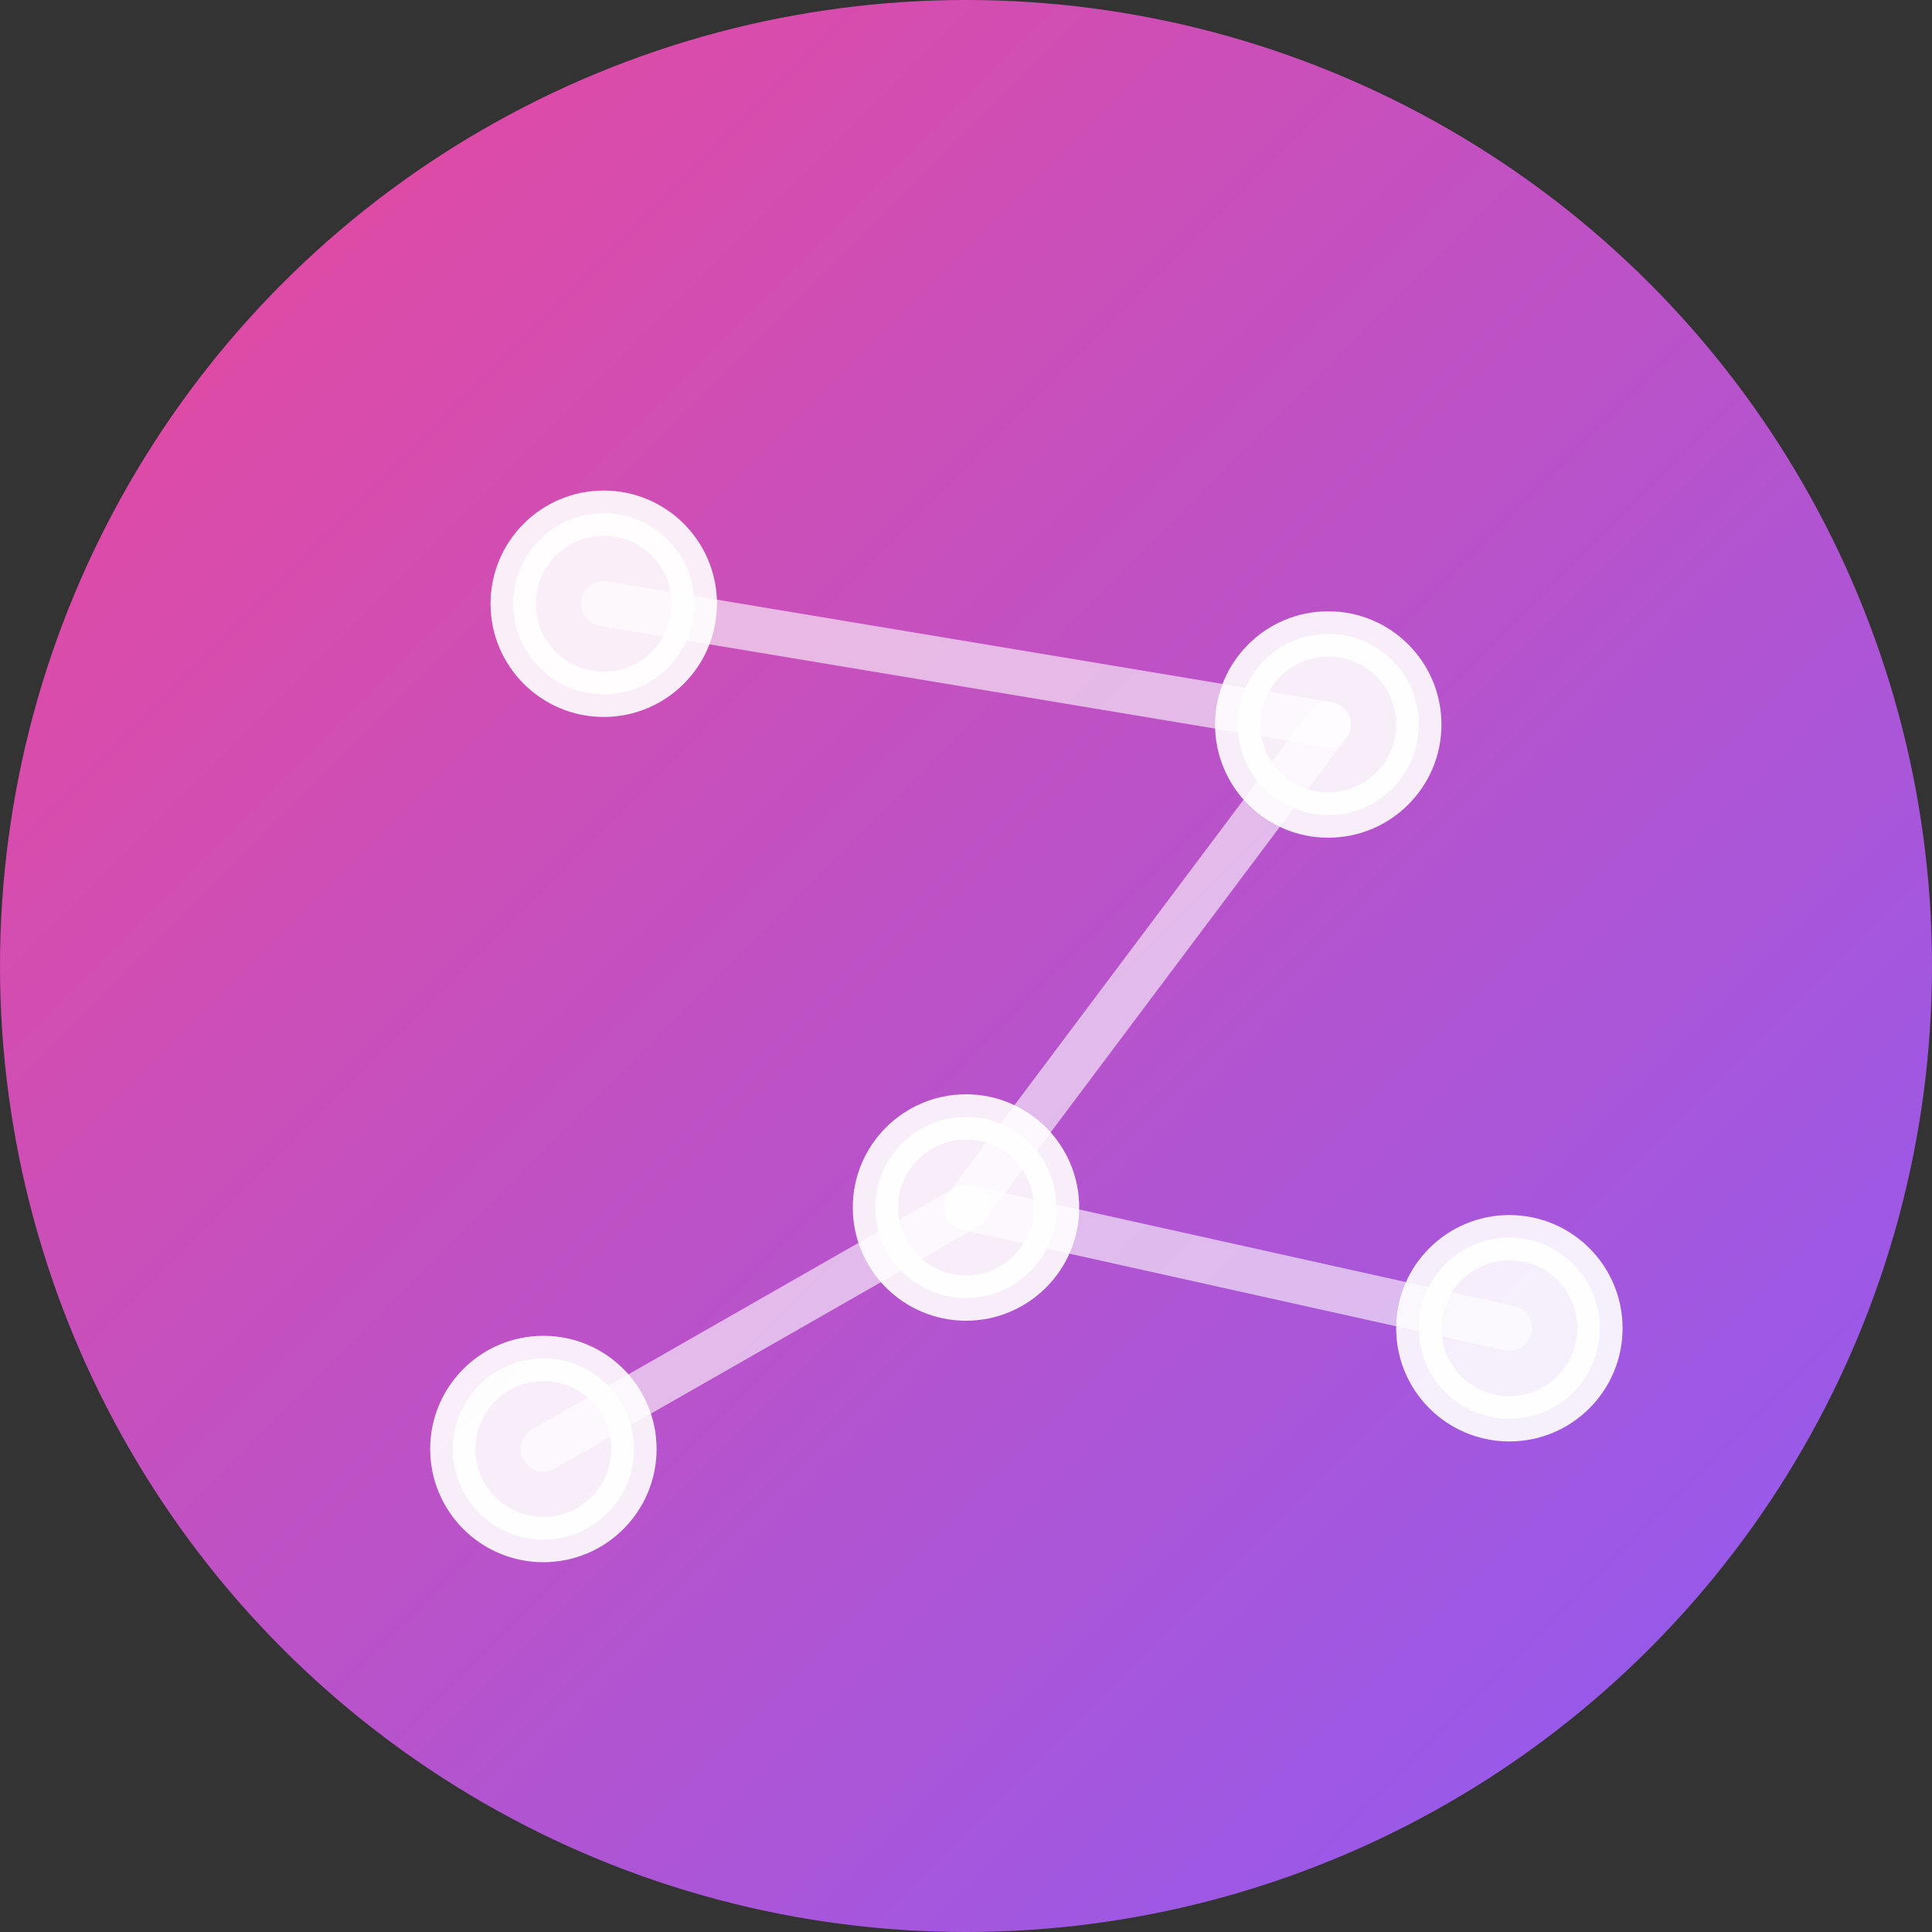
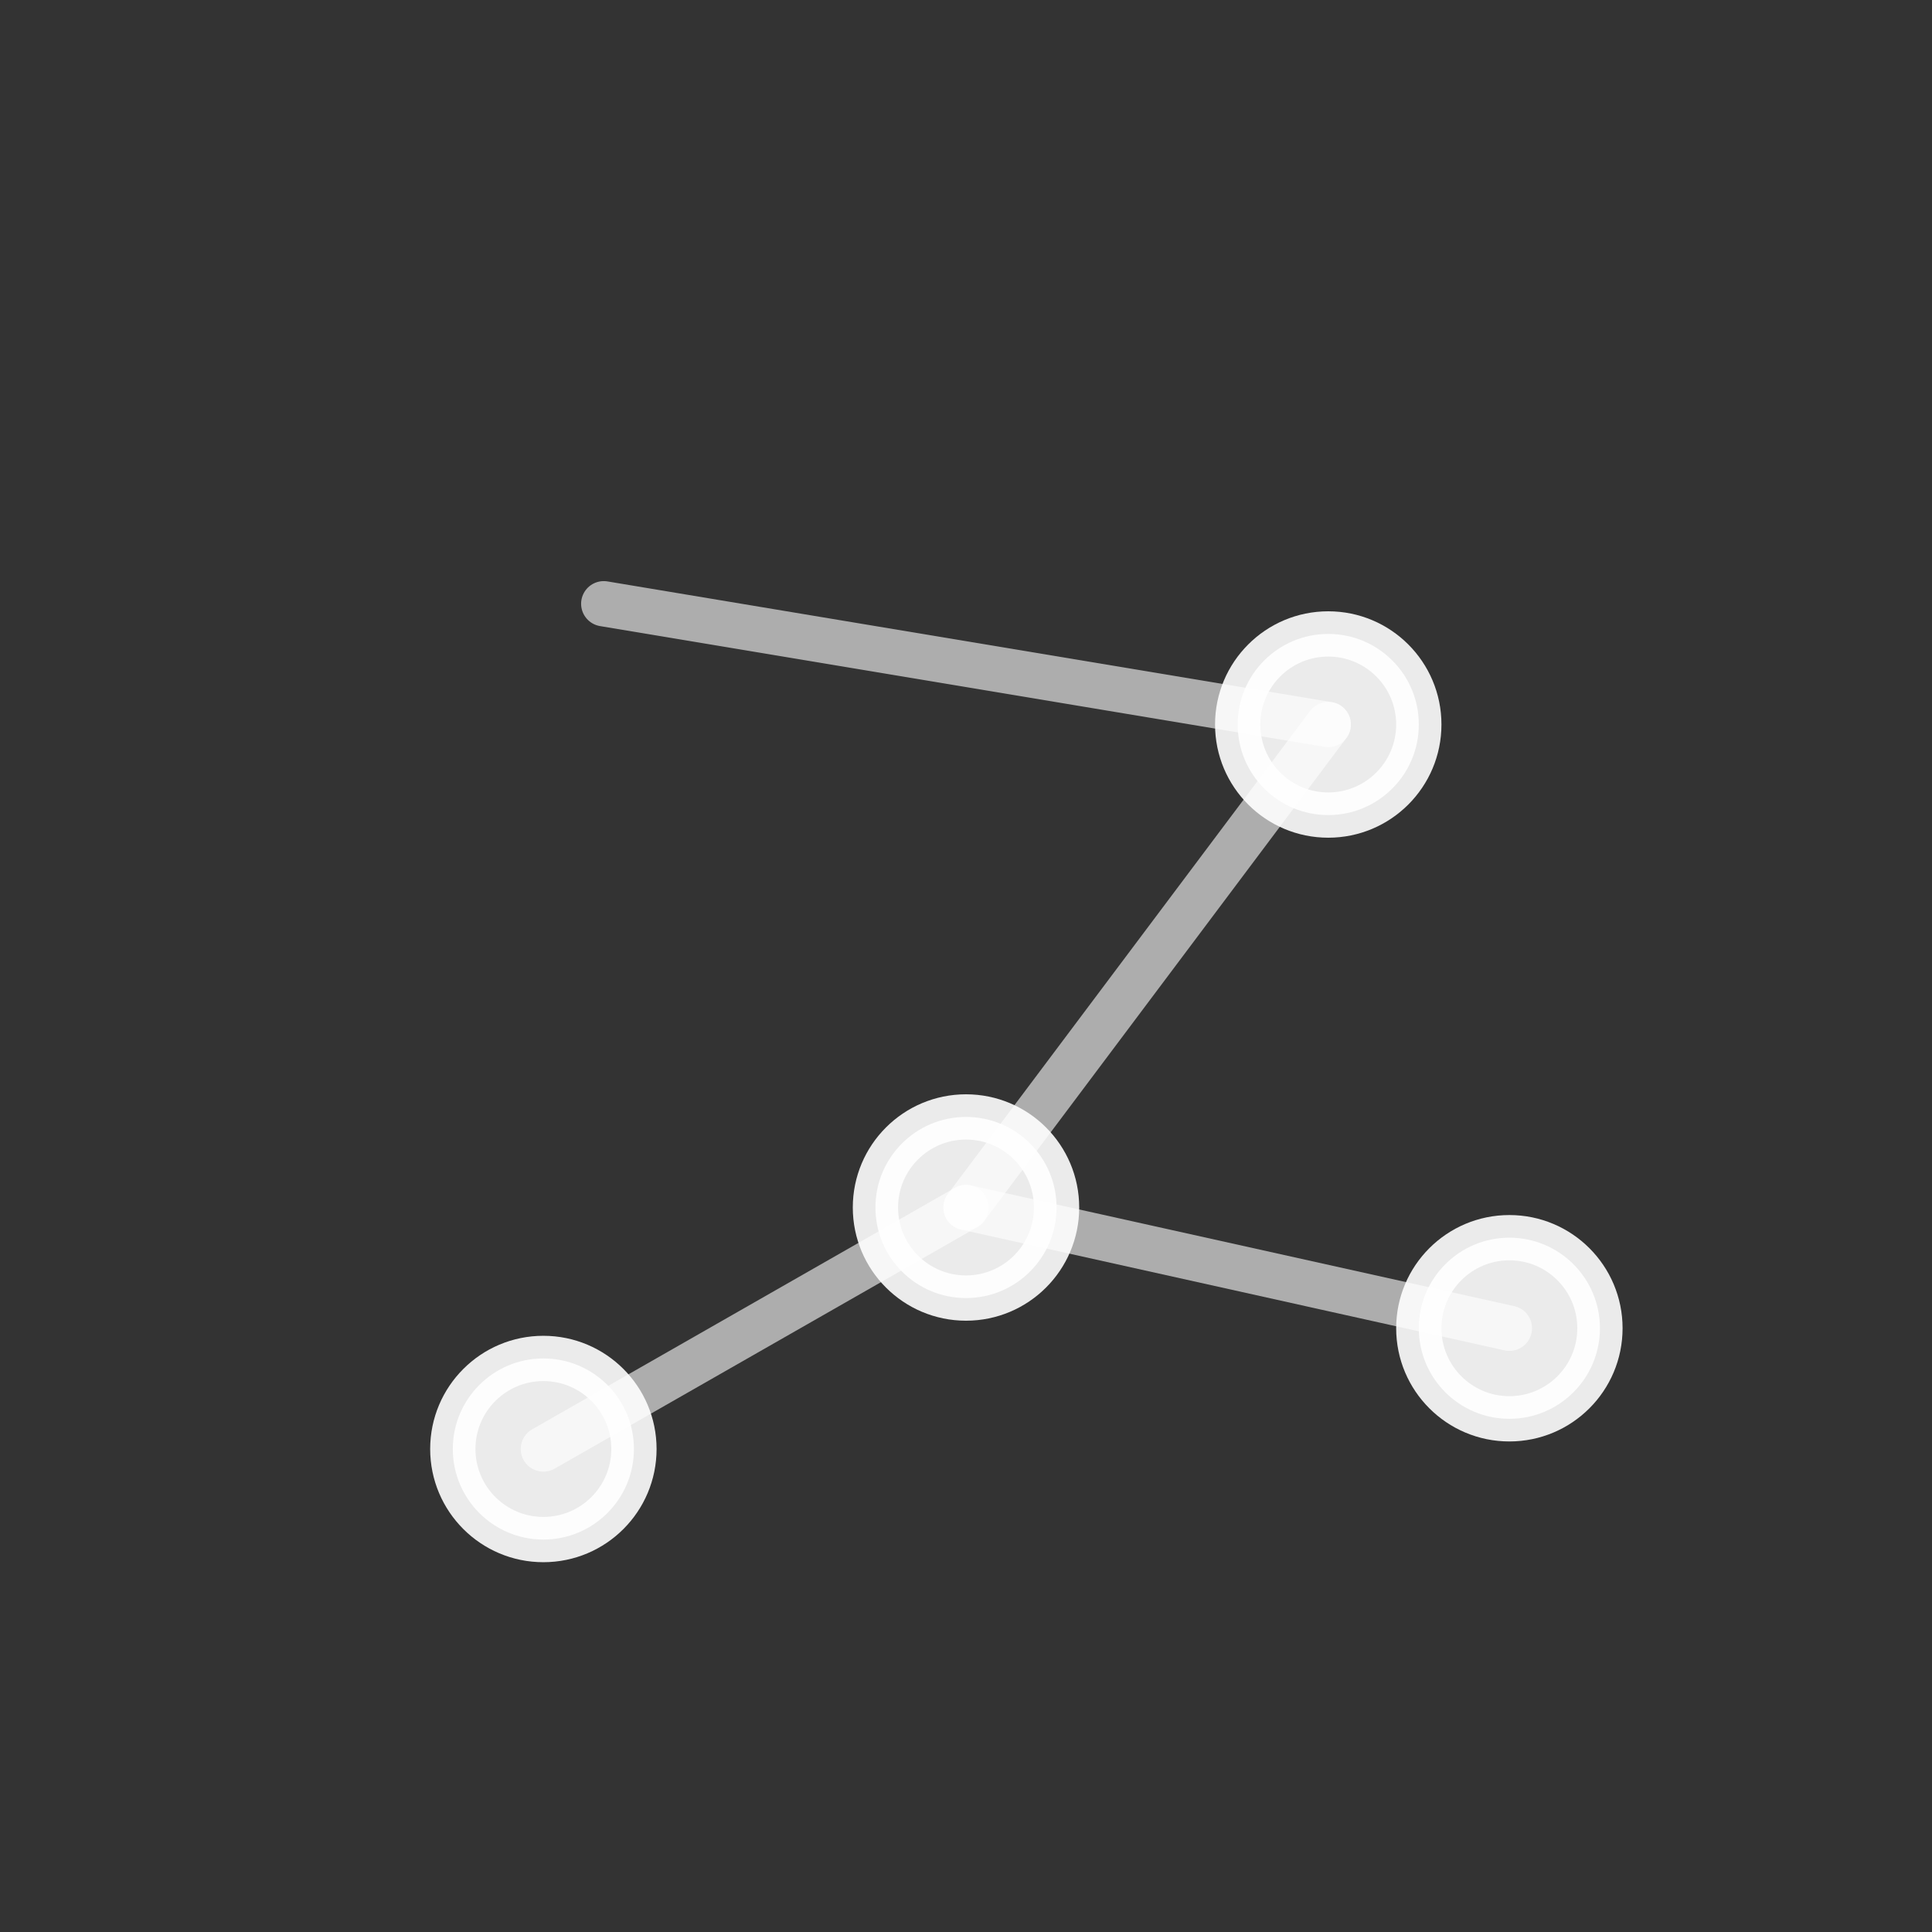
<svg xmlns="http://www.w3.org/2000/svg" width="512" height="512" viewBox="0 0 512 512" fill="none">
  <rect x="0" y="0" width="512" height="512" fill="#333333" stroke="none" />
-   <circle cx="256" cy="256" r="256" fill="url(#gradient)" />
  <g stroke="white" stroke-width="12" stroke-linecap="round">
-     <circle cx="160" cy="160" r="24" fill="white" opacity="0.9" />
    <circle cx="352" cy="192" r="24" fill="white" opacity="0.9" />
    <circle cx="256" cy="320" r="24" fill="white" opacity="0.9" />
    <circle cx="144" cy="384" r="24" fill="white" opacity="0.9" />
    <circle cx="400" cy="352" r="24" fill="white" opacity="0.9" />
    <line x1="160" y1="160" x2="352" y2="192" opacity="0.6" />
    <line x1="352" y1="192" x2="256" y2="320" opacity="0.6" />
    <line x1="256" y1="320" x2="144" y2="384" opacity="0.6" />
    <line x1="256" y1="320" x2="400" y2="352" opacity="0.6" />
  </g>
  <defs>
    <linearGradient id="gradient" x1="0" y1="0" x2="512" y2="512" gradientUnits="userSpaceOnUse">
      <stop offset="0%" style="stop-color:#EC4899" />
      <stop offset="100%" style="stop-color:#8B5CF6" />
    </linearGradient>
  </defs>
</svg>